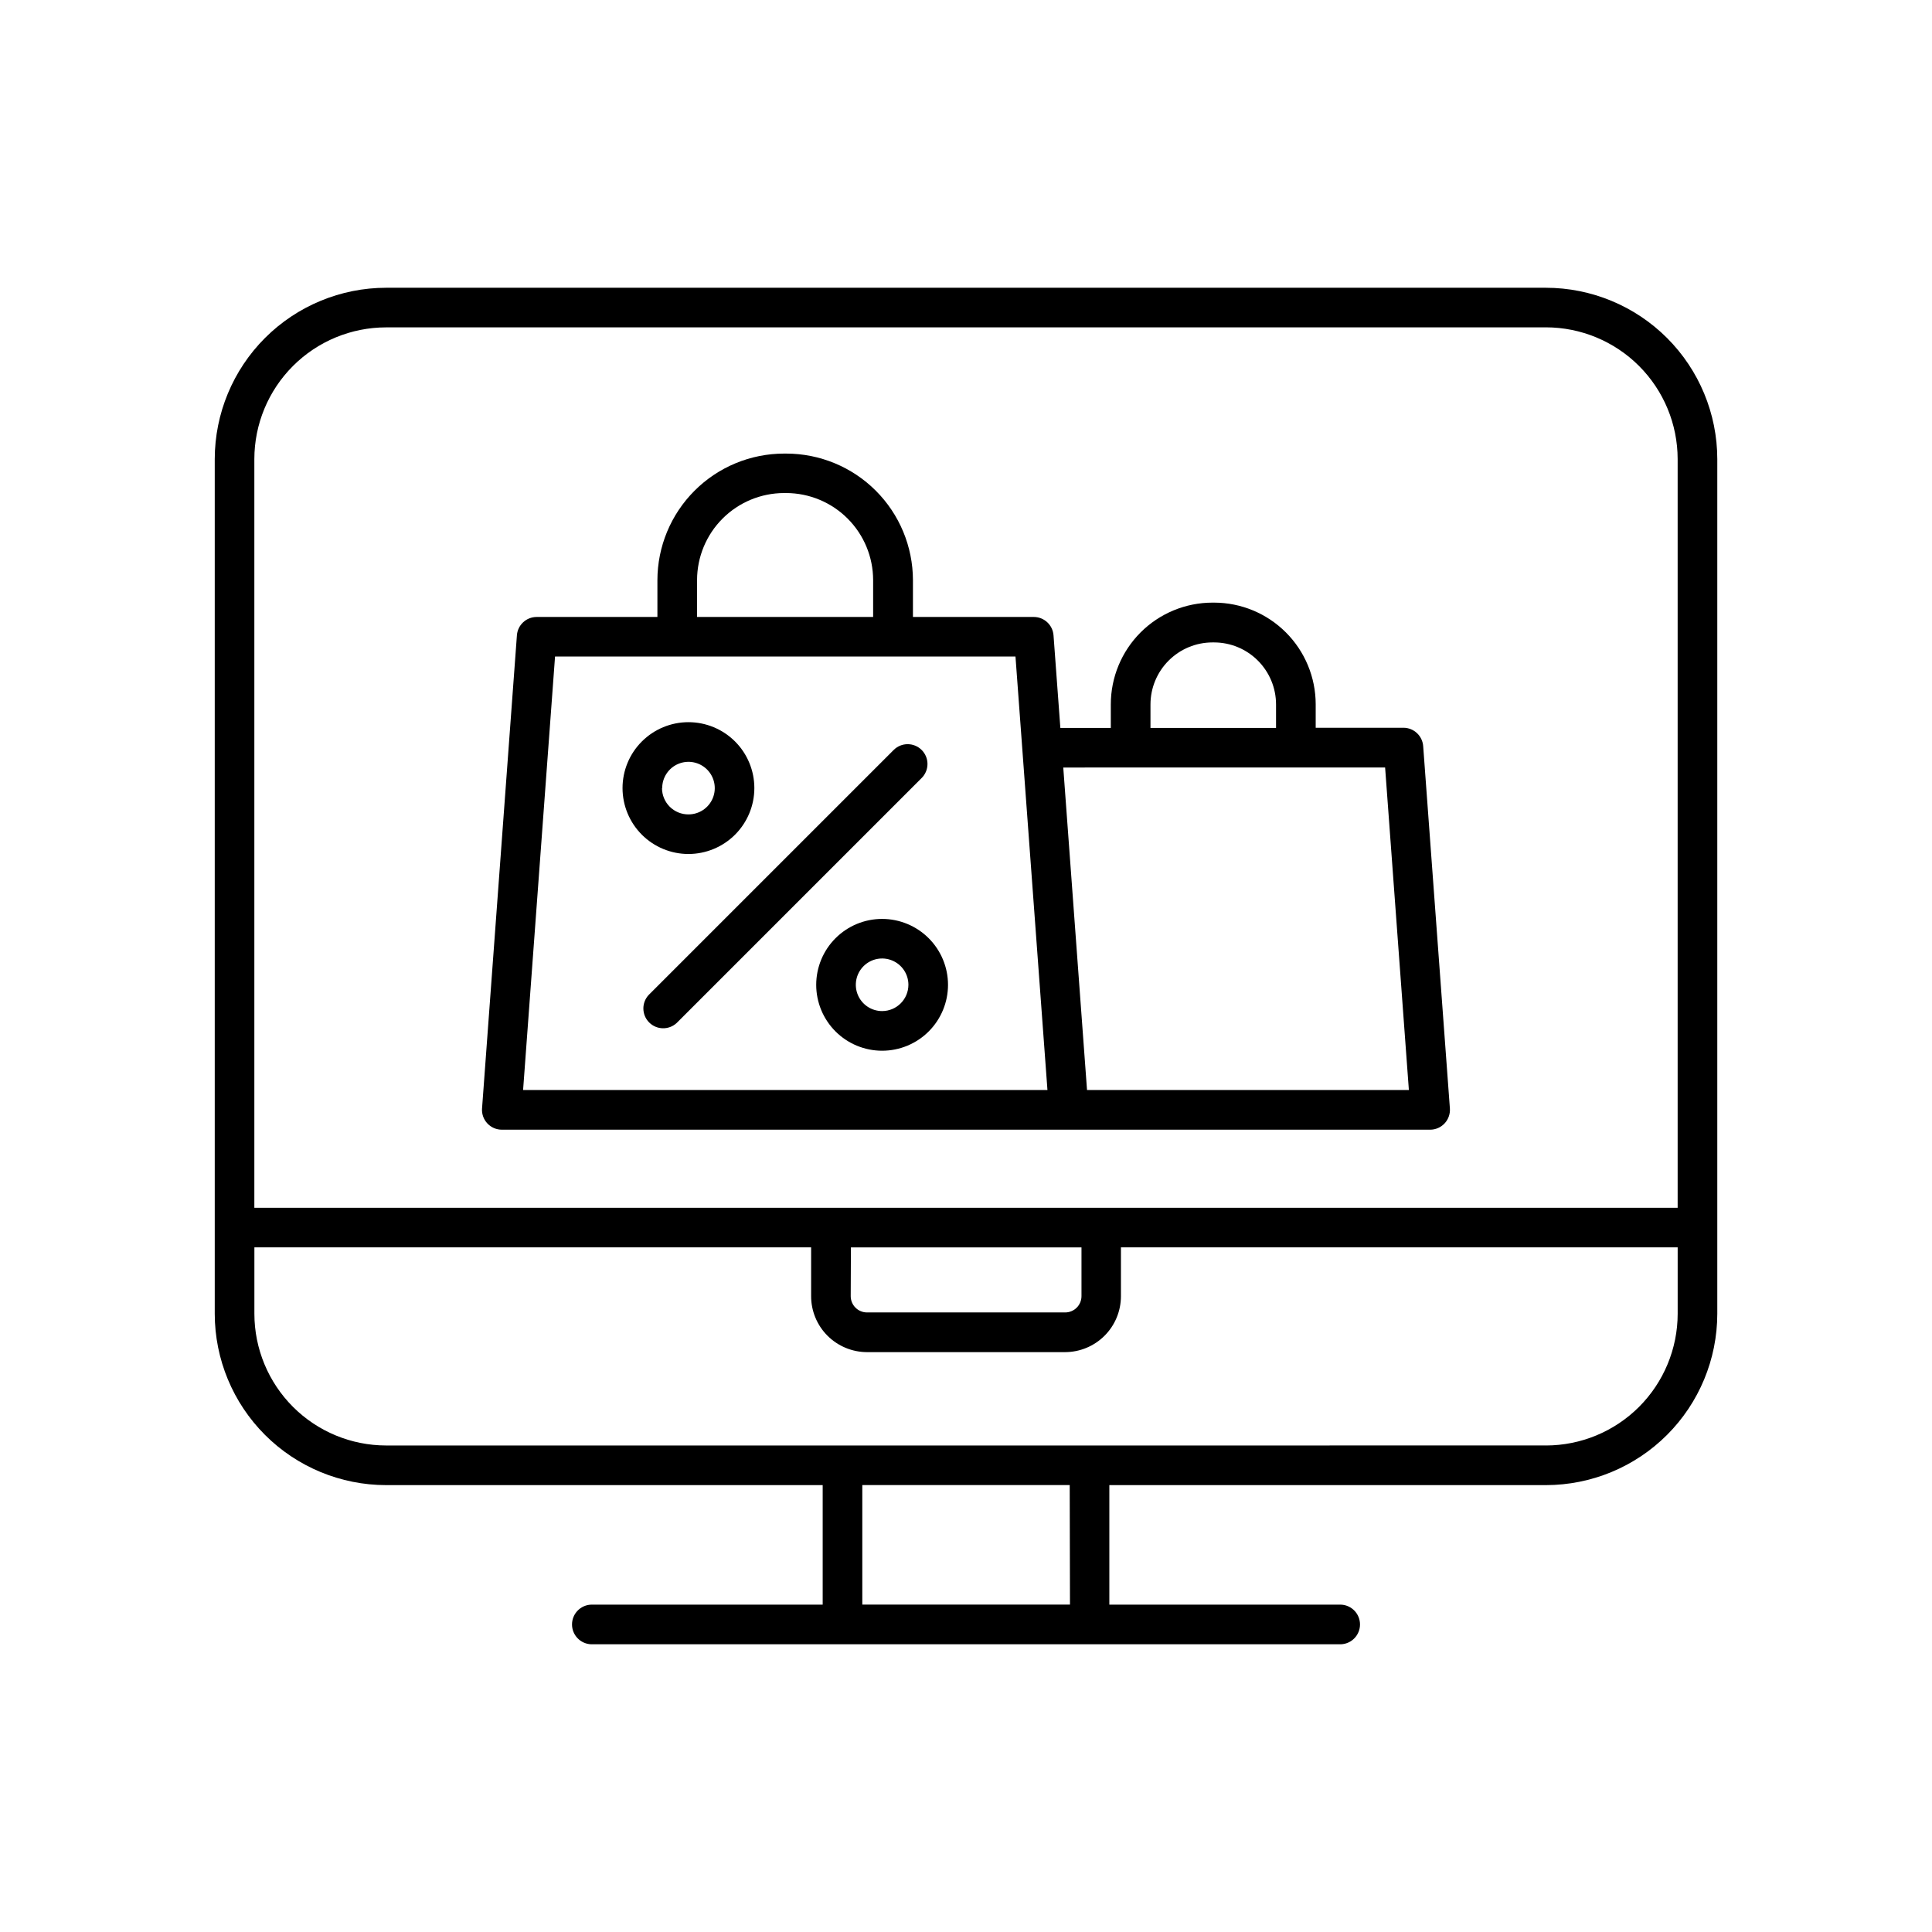
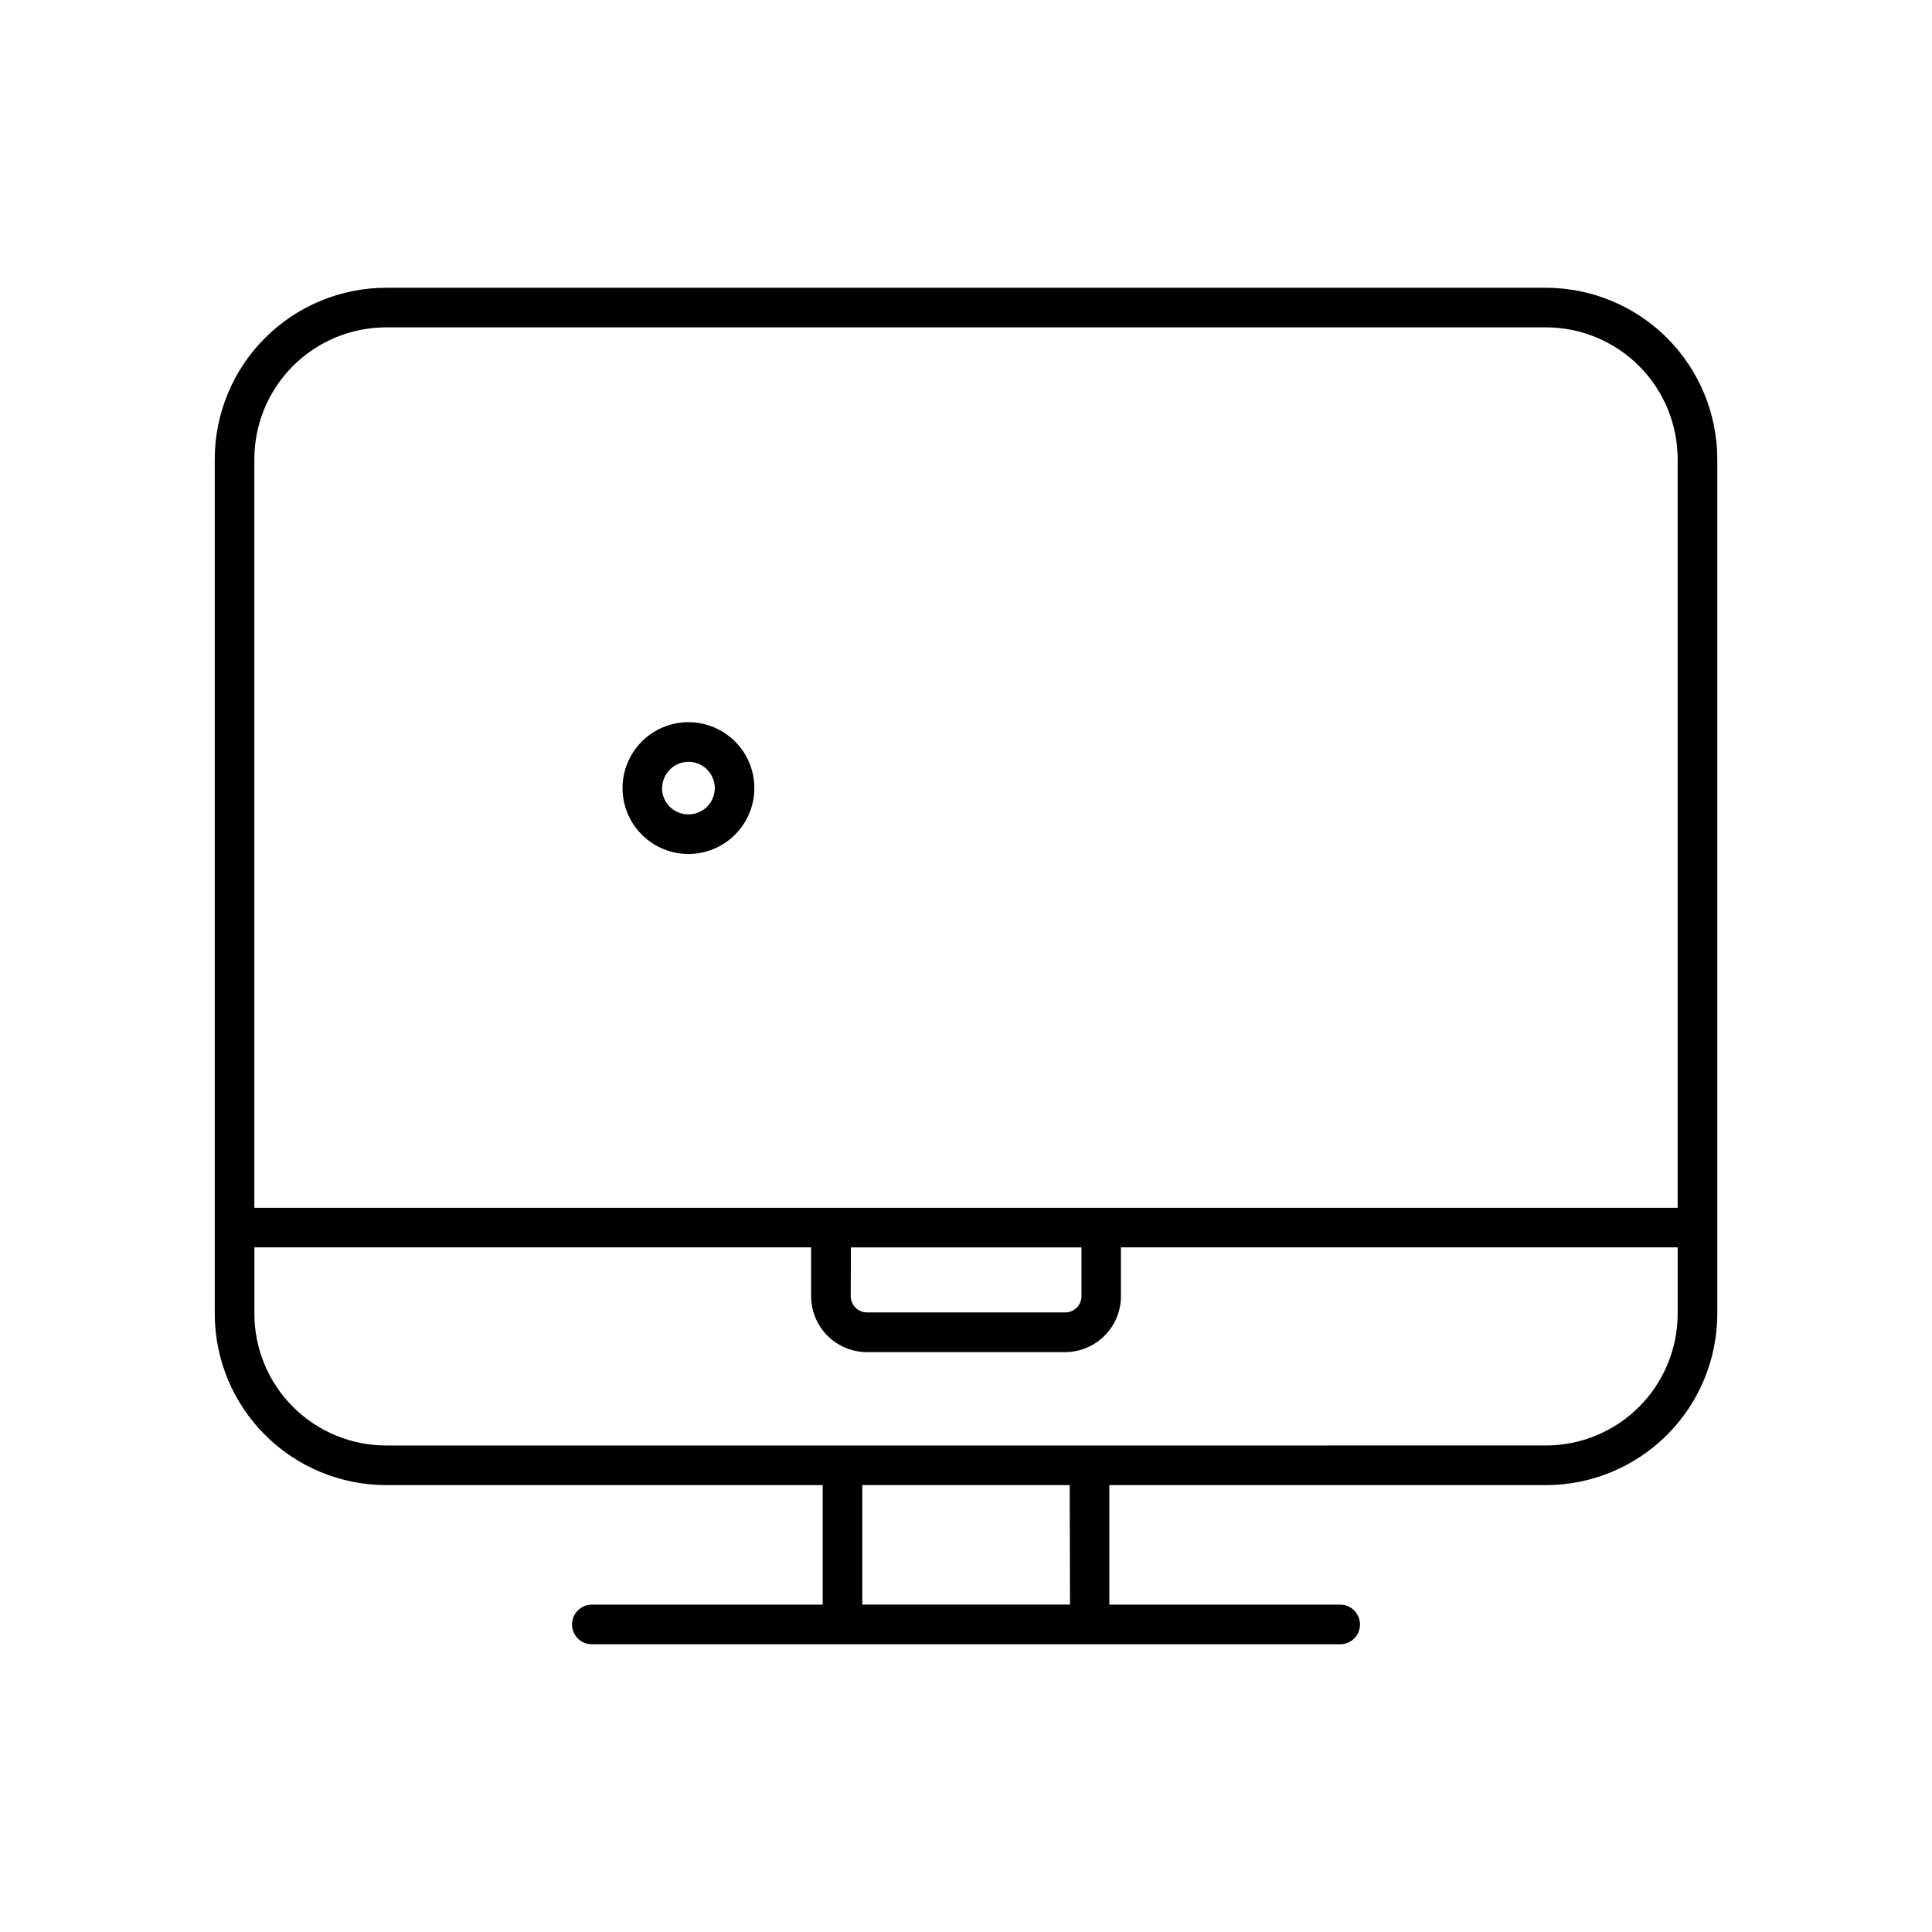
<svg xmlns="http://www.w3.org/2000/svg" fill="#000000" width="800px" height="800px" version="1.1" viewBox="144 144 512 512">
  <g>
    <path d="m553.68 220.26h-307.36c-12.039 0.012-23.578 4.801-32.094 13.309-8.512 8.512-13.301 20.055-13.316 32.094v226.51c0.016 12.035 4.805 23.578 13.316 32.09 8.516 8.512 20.055 13.297 32.094 13.309h115.7v31.676h-61.402c-2.809 0.121-5.027 2.438-5.027 5.25s2.219 5.129 5.027 5.25h198.77c2.812-0.121 5.027-2.438 5.027-5.25s-2.215-5.129-5.027-5.25h-61.402v-31.676h115.7c12.039-0.012 23.582-4.797 32.094-13.309 8.512-8.512 13.305-20.055 13.32-32.09v-226.51c-0.016-12.039-4.809-23.582-13.32-32.094-8.512-8.508-20.055-13.297-32.094-13.309zm-307.36 10.488h307.36c9.254 0.008 18.129 3.688 24.676 10.23 6.543 6.543 10.227 15.418 10.238 24.672v198.43h-377.19v-198.41c0.008-9.258 3.688-18.133 10.234-24.68 6.543-6.547 15.418-10.227 24.676-10.234zm123.18 243.82h61.105v12.922c0 2.383-1.93 4.312-4.309 4.32h-52.539c-2.379-0.008-4.309-1.938-4.309-4.32zm58.055 94.66-55.035 0.004v-31.668h54.965zm126.2-42.164-307.43 0.004c-9.254-0.008-18.129-3.688-24.676-10.23-6.543-6.547-10.227-15.418-10.234-24.672v-17.598h147.54v12.922c-0.004 3.93 1.555 7.703 4.332 10.484s6.547 4.348 10.477 4.356h52.488c3.926-0.008 7.691-1.57 10.469-4.348 2.777-2.777 4.336-6.543 4.34-10.473v-12.941h147.54v17.598c-0.012 9.254-3.695 18.125-10.238 24.672-6.547 6.543-15.422 10.223-24.676 10.23z" />
-     <path d="m277 443.38h246c1.457 0 2.852-0.609 3.844-1.68s1.496-2.504 1.391-3.957l-7.074-95.961c-0.176-2.762-2.469-4.914-5.234-4.922h-23.254v-6.238c-0.012-7.137-2.852-13.977-7.898-19.023-5.047-5.047-11.887-7.887-19.023-7.898h-0.434c-7.148 0.004-14.004 2.848-19.059 7.906-5.051 5.059-7.887 11.918-7.883 19.066v6.238h-13.371l-1.812-24.551c-0.207-2.738-2.488-4.859-5.234-4.859h-32.02v-9.773c-0.02-8.891-3.562-17.414-9.855-23.699-6.289-6.285-14.816-9.816-23.711-9.824h-0.59c-8.898 0.008-17.43 3.543-23.719 9.836-6.293 6.289-9.836 14.82-9.844 23.719v9.742h-32c-2.746 0-5.031 2.121-5.234 4.859l-9.238 125.38h-0.004c-0.105 1.453 0.398 2.887 1.391 3.957 0.992 1.07 2.387 1.68 3.844 1.68zm171.89-112.71c0.004-4.356 1.734-8.527 4.816-11.605 3.078-3.082 7.25-4.812 11.605-4.816h0.434c4.356 0.004 8.527 1.734 11.605 4.816 3.078 3.078 4.812 7.25 4.816 11.605v6.238h-33.277zm62.18 16.727 6.297 85.469-85.293 0.004-6.297-85.469zm-182.34-49.684v0.004c0.008-6.109 2.441-11.969 6.758-16.289 4.32-4.32 10.176-6.754 16.285-6.766h0.57c6.113 0.012 11.969 2.445 16.289 6.769s6.75 10.184 6.758 16.293v9.773h-46.66zm-37.637 20.27h122.02l8.473 114.88-138.96 0.004z" />
-     <path d="m388.25 342.75c-2.051-2.047-5.371-2.047-7.418 0l-64.945 64.945c-1.906 2.07-1.84 5.277 0.148 7.266 1.992 1.992 5.195 2.062 7.269 0.16l64.945-64.945v0.004c0.988-0.984 1.543-2.32 1.543-3.715 0-1.395-0.555-2.731-1.543-3.715z" />
-     <path d="m377.78 387.52c-4.637 0-9.078 1.836-12.355 5.113-3.277 3.273-5.121 7.719-5.121 12.352s1.84 9.078 5.113 12.352c3.277 3.277 7.723 5.117 12.355 5.117 4.633 0 9.078-1.844 12.352-5.121 3.273-3.277 5.113-7.723 5.109-12.355-0.004-4.629-1.844-9.062-5.117-12.336-3.273-3.273-7.711-5.113-12.336-5.121zm0 24.422v0.004c-2.82 0.004-5.363-1.691-6.445-4.293-1.082-2.606-0.488-5.602 1.504-7.598 1.992-1.996 4.988-2.594 7.594-1.516 2.606 1.078 4.305 3.621 4.305 6.438-0.008 3.844-3.117 6.957-6.957 6.969z" />
    <path d="m343.91 352.86c0.004-4.633-1.836-9.078-5.109-12.355-3.277-3.277-7.719-5.121-12.352-5.121-4.637 0-9.078 1.84-12.355 5.117-3.277 3.273-5.117 7.719-5.117 12.352 0.004 4.633 1.844 9.078 5.121 12.352 3.277 3.277 7.723 5.113 12.355 5.113 4.629-0.008 9.066-1.848 12.34-5.121 3.269-3.269 5.113-7.707 5.117-12.336zm-24.422 0c0-2.816 1.695-5.359 4.301-6.438 2.602-1.078 5.598-0.48 7.59 1.512 1.992 1.992 2.59 4.988 1.512 7.59-1.078 2.606-3.617 4.301-6.438 4.301-1.855 0.012-3.637-0.719-4.953-2.023-1.316-1.309-2.059-3.086-2.062-4.941z" />
  </g>
</svg>